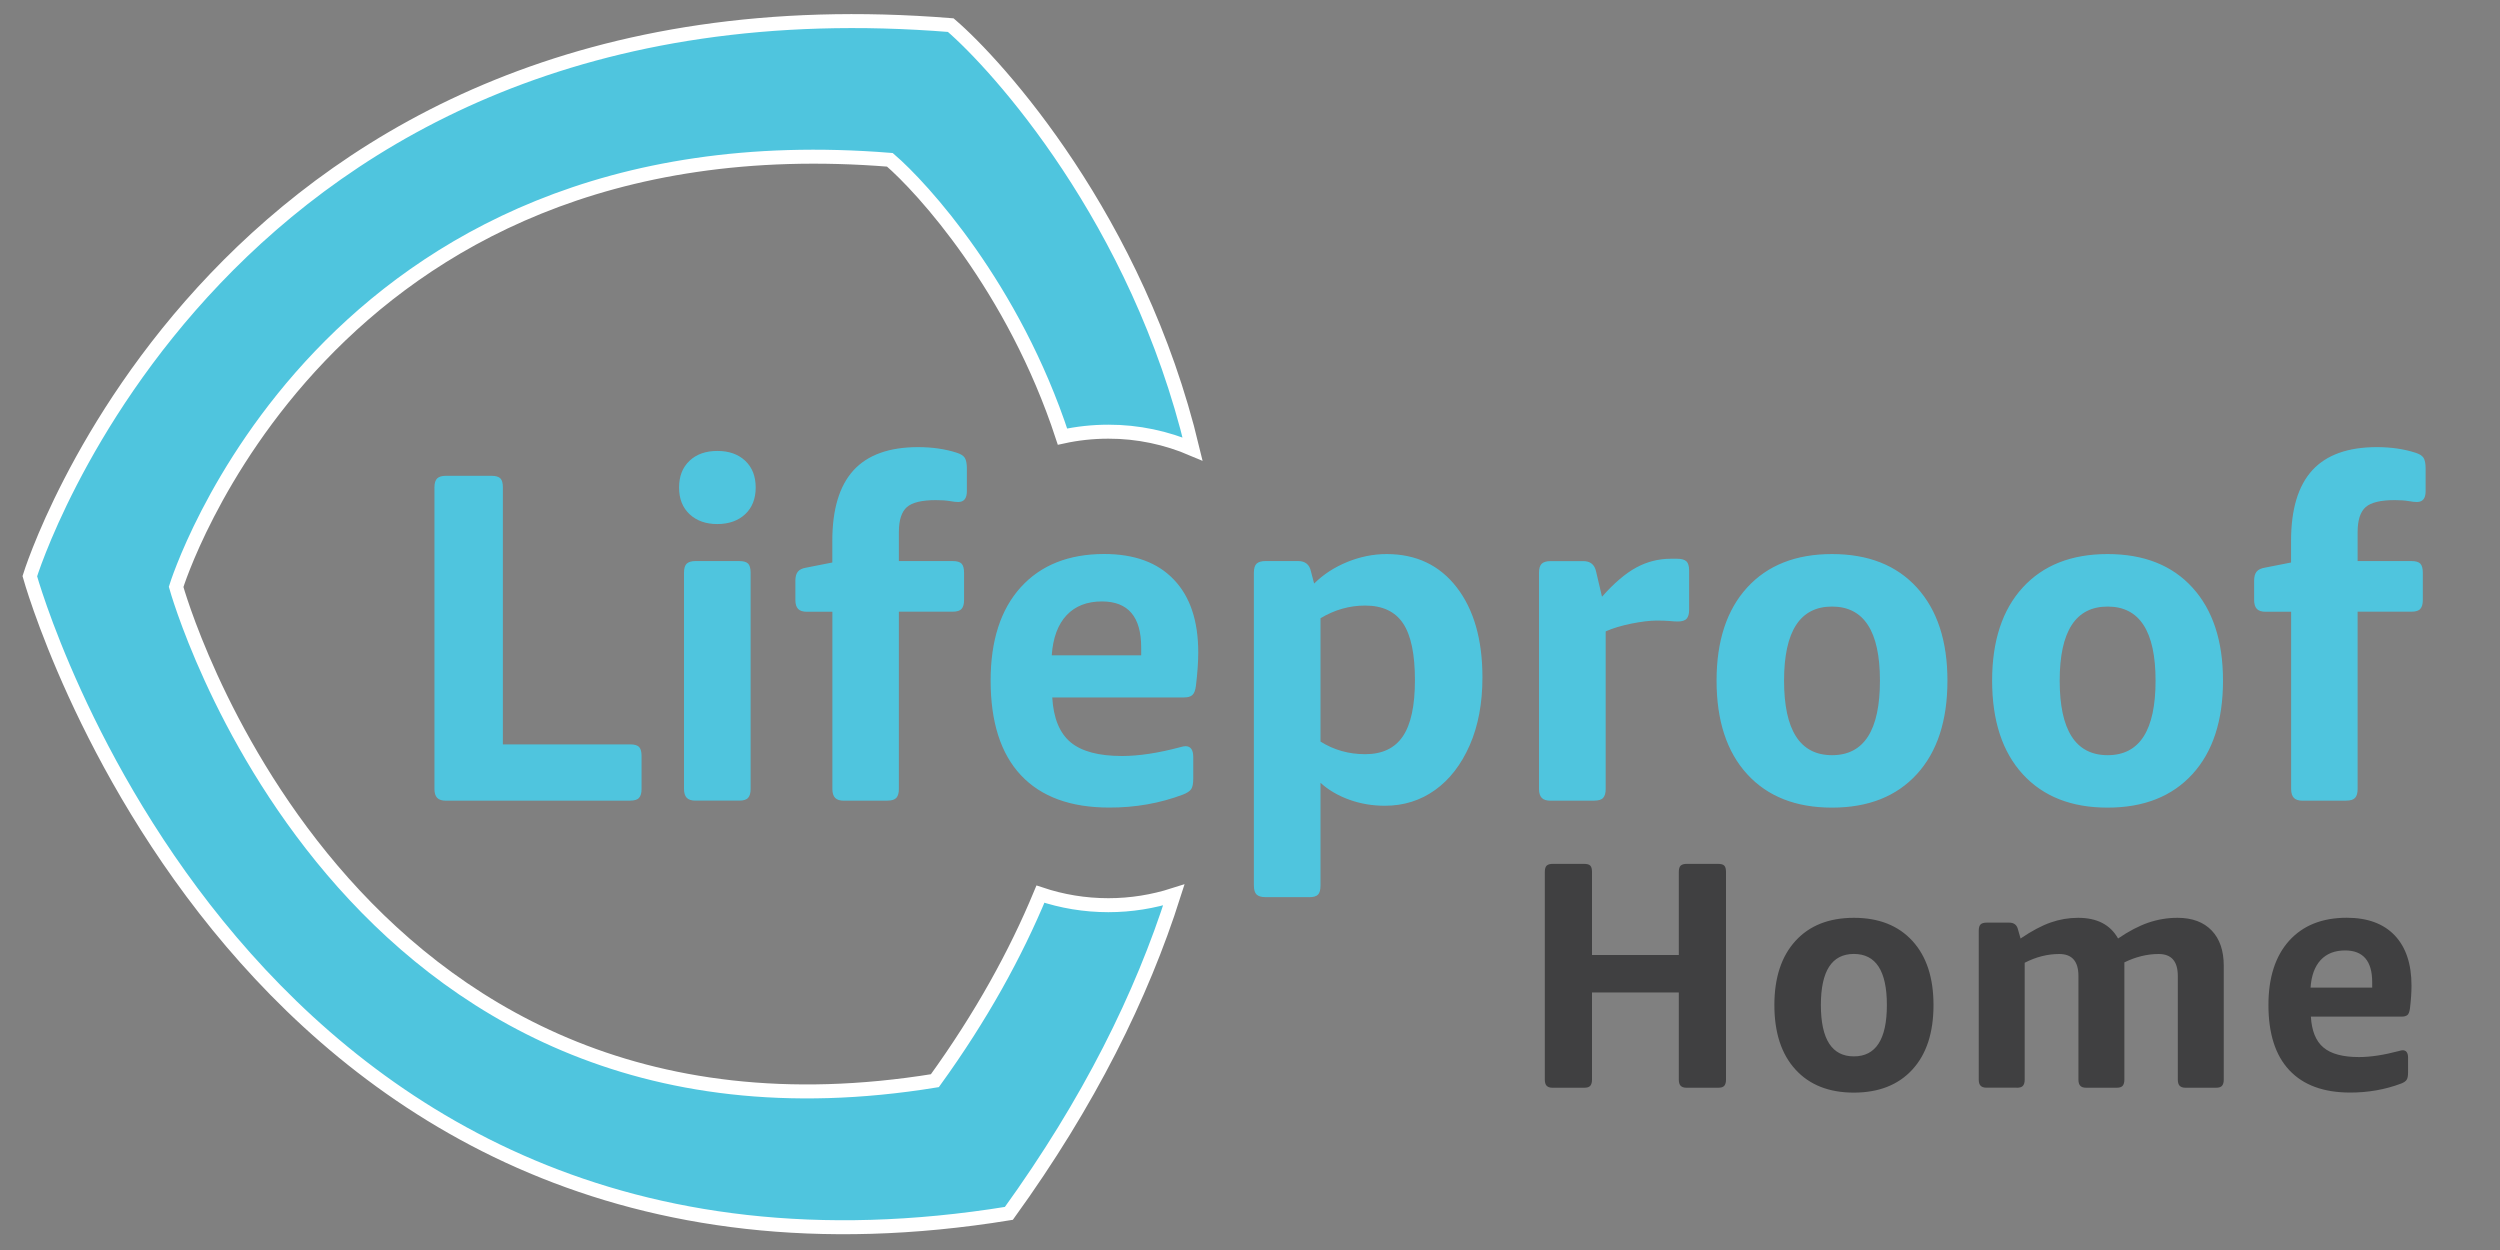
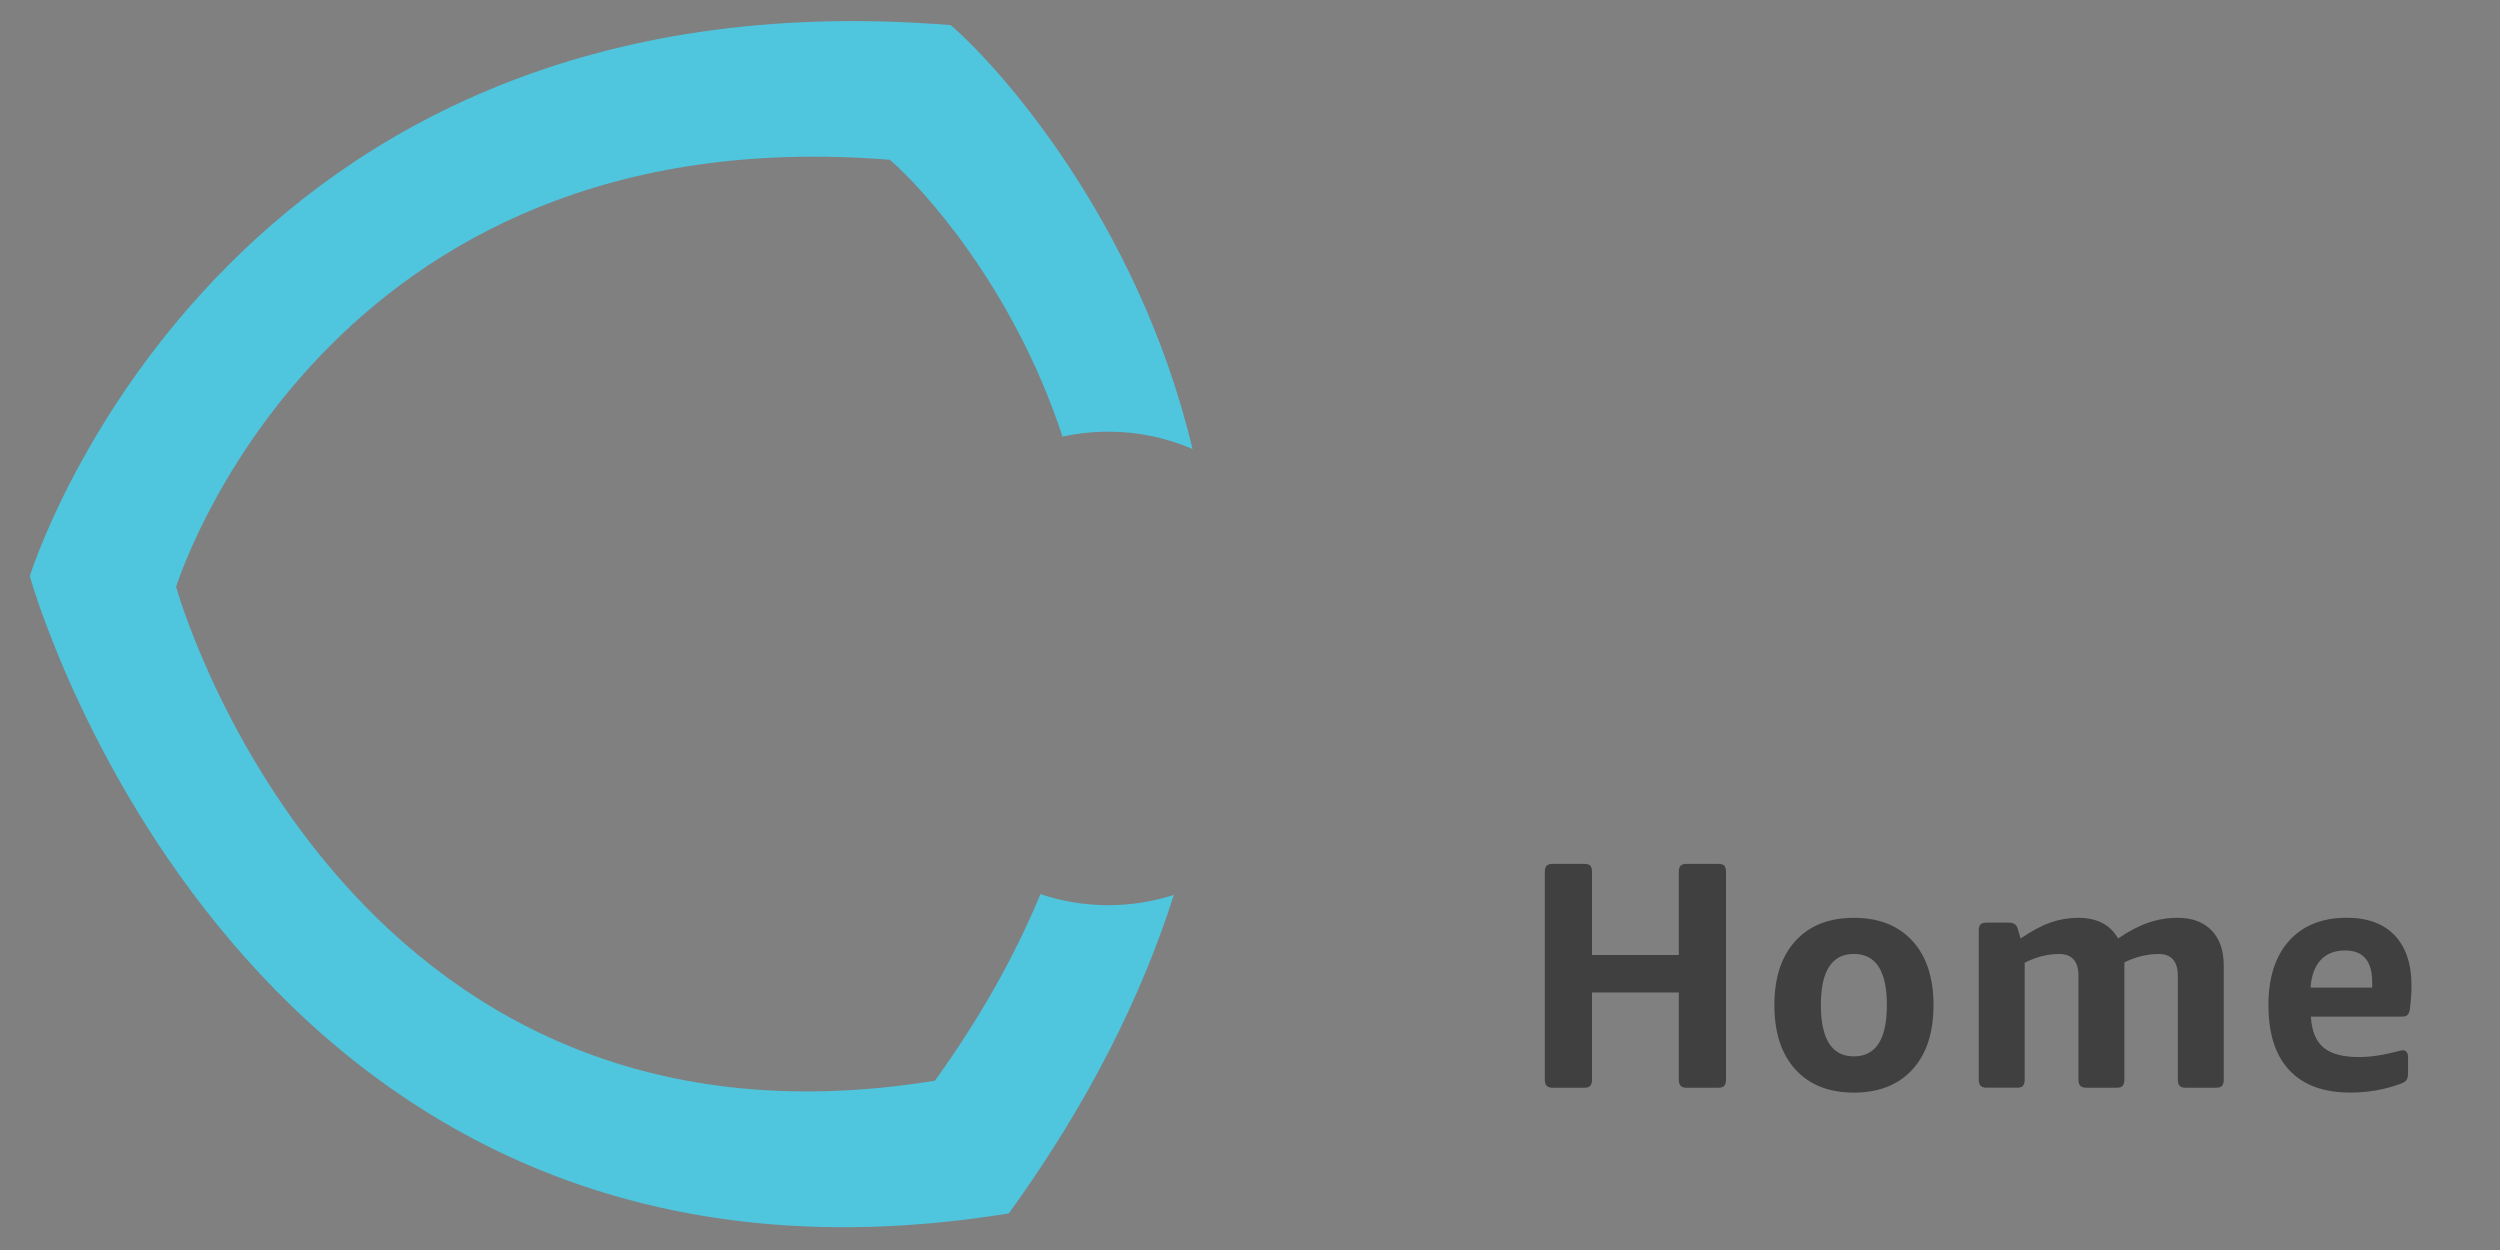
<svg xmlns="http://www.w3.org/2000/svg" version="1.1" id="Layer_1" x="0px" y="0px" viewBox="0 0 400 200" style="enable-background:new 0 0 400 200;" xml:space="preserve">
  <rect x="0" y="0" width="400" height="200" fill="#808080" stroke="none" />
  <style type="text/css">
	.st0{fill:#4FC5DE;}
	.st1{fill:none;stroke:#FFFFFF;stroke-width:2.237;}
	.st2{fill:#404041;}
</style>
  <path class="st0" d="M190.81,71.84c-8.79-36.77-31.3-61.48-38.69-67.82C34.81-5.44,4.77,92.19,4.77,92.19  s33.75,121.96,156.65,101.95c12.84-17.78,21.27-34.84,26.39-50.95c-3.32,1.06-6.83,1.64-10.47,1.64c-3.79,0-7.44-0.62-10.87-1.77  c-3.98,9.59-9.46,19.56-16.89,29.85c-95.24,15.51-121.4-79.01-121.4-79.01s23.28-75.66,114.2-68.33  c5.15,4.42,19.78,20.38,27.62,44.29c2.37-0.52,4.82-0.79,7.34-0.79C182.1,69.06,186.64,70.06,190.81,71.84L190.81,71.84z" />
-   <path class="st1" d="M190.81,71.84c-8.79-36.77-31.3-61.48-38.69-67.82C34.81-5.44,4.77,92.19,4.77,92.19  s33.75,121.96,156.65,101.95c12.84-17.78,21.27-34.84,26.39-50.95c-3.32,1.06-6.83,1.64-10.47,1.64c-3.79,0-7.44-0.62-10.87-1.77  c-3.98,9.59-9.46,19.56-16.89,29.85c-95.24,15.51-121.4-79.01-121.4-79.01s23.28-75.66,114.2-68.33  c5.15,4.42,19.78,20.38,27.62,44.29c2.37-0.52,4.82-0.79,7.34-0.79C182.1,69.06,186.64,70.06,190.81,71.84L190.81,71.84z" />
  <path class="st2" d="M253.46,174.04c0.47,0,0.8-0.1,0.98-0.31c0.18-0.21,0.28-0.53,0.28-0.98v-13.96h13.89v13.96  c0,0.45,0.1,0.78,0.3,0.98c0.2,0.21,0.52,0.31,0.96,0.31h5.03c0.47,0,0.8-0.1,0.98-0.31c0.18-0.21,0.28-0.53,0.28-0.98v-33.24  c0-0.48-0.09-0.82-0.28-1.01c-0.18-0.19-0.51-0.28-0.98-0.28h-5.03c-0.44,0-0.75,0.09-0.96,0.28c-0.2,0.19-0.3,0.53-0.3,1.01v13.29  h-13.89v-13.29c0-0.48-0.09-0.82-0.28-1.01c-0.18-0.19-0.51-0.28-0.98-0.28h-5.03c-0.44,0-0.75,0.09-0.96,0.28  c-0.2,0.19-0.3,0.53-0.3,1.01v33.24c0,0.45,0.1,0.78,0.3,0.98c0.2,0.21,0.52,0.31,0.96,0.31H253.46L253.46,174.04z M305.99,171.12  c2.25-2.46,3.37-5.9,3.37-10.31c0-4.38-1.12-7.8-3.37-10.26c-2.25-2.46-5.37-3.7-9.36-3.7c-3.99,0-7.11,1.23-9.36,3.7  c-2.25,2.47-3.37,5.89-3.37,10.26c0,4.41,1.12,7.85,3.37,10.31c2.25,2.47,5.37,3.7,9.36,3.7  C300.62,174.81,303.74,173.58,305.99,171.12L305.99,171.12z M291.34,160.8c0-5.45,1.76-8.17,5.28-8.17c3.52,0,5.28,2.72,5.28,8.17  c0,5.48-1.76,8.22-5.28,8.22C293.11,169.02,291.34,166.28,291.34,160.8L291.34,160.8L291.34,160.8z M322.69,174.04  c0.47,0,0.8-0.1,0.98-0.31c0.18-0.21,0.28-0.53,0.28-0.98v-18.71c1.81-0.93,3.66-1.4,5.53-1.4c2.05,0,3.07,1.17,3.07,3.52v16.59  c0,0.45,0.1,0.78,0.3,0.98c0.2,0.21,0.52,0.31,0.96,0.31h4.83c0.47,0,0.8-0.1,0.98-0.31c0.18-0.21,0.28-0.53,0.28-0.98v-18.77  c1.84-0.9,3.67-1.34,5.48-1.34c2.05,0,3.07,1.17,3.07,3.52v16.59c0,0.45,0.1,0.78,0.3,0.98c0.2,0.21,0.52,0.31,0.96,0.31h4.83  c0.47,0,0.8-0.1,0.98-0.31c0.18-0.21,0.28-0.53,0.28-0.98V154.5c0-2.41-0.65-4.29-1.94-5.63c-1.29-1.34-3.11-2.02-5.46-2.02  c-1.61,0-3.17,0.26-4.68,0.78c-1.51,0.52-3.12,1.36-4.83,2.53c-1.24-2.21-3.37-3.31-6.39-3.31c-1.51,0-2.98,0.25-4.4,0.75  c-1.43,0.5-3.03,1.35-4.81,2.56l-0.4-1.4c-0.17-0.76-0.64-1.14-1.41-1.14h-3.62c-0.44,0-0.75,0.09-0.96,0.28  c-0.2,0.19-0.3,0.53-0.3,1.01v23.83c0,0.45,0.1,0.78,0.3,0.98c0.2,0.21,0.52,0.31,0.96,0.31H322.69L322.69,174.04z M384.18,173.37  c0.44-0.17,0.73-0.37,0.88-0.6c0.15-0.22,0.23-0.61,0.23-1.16v-2.38c0-0.79-0.29-1.19-0.86-1.19c-0.07,0-0.15,0.01-0.25,0.03  c-0.1,0.02-0.2,0.04-0.3,0.08c-2.45,0.65-4.6,0.98-6.44,0.98c-2.58,0-4.48-0.51-5.69-1.53c-1.21-1.02-1.88-2.66-2.01-4.94h14.54  c0.4,0,0.7-0.09,0.91-0.26c0.2-0.17,0.33-0.52,0.4-1.03c0.17-1.38,0.25-2.6,0.25-3.67c0-3.48-0.9-6.16-2.69-8.04  c-1.79-1.88-4.35-2.82-7.67-2.82c-3.92,0-6.99,1.22-9.21,3.67c-2.21,2.45-3.32,5.88-3.32,10.29c0,4.58,1.11,8.06,3.35,10.44  c2.23,2.38,5.48,3.57,9.74,3.57C378.91,174.81,381.63,174.33,384.18,173.37L384.18,173.37L384.18,173.37z M369.69,158.01  c0.13-1.93,0.68-3.4,1.63-4.42c0.96-1.02,2.26-1.52,3.9-1.52c2.88,0,4.33,1.69,4.33,5.07v0.88H369.69L369.69,158.01z" />
-   <path class="st0" d="M100.83,128.1c0.68,0,1.16-0.15,1.42-0.45c0.27-0.3,0.4-0.77,0.4-1.43v-5.25c0-0.7-0.14-1.19-0.4-1.46  c-0.27-0.27-0.74-0.41-1.42-0.41H80.46v-41.1c0-0.7-0.13-1.19-0.4-1.46c-0.27-0.27-0.74-0.41-1.42-0.41h-7.3  c-0.63,0-1.1,0.14-1.39,0.41c-0.29,0.28-0.44,0.76-0.44,1.46v48.23c0,0.65,0.15,1.13,0.44,1.43c0.29,0.3,0.75,0.45,1.39,0.45H100.83  L100.83,128.1z M118.28,128.1c0.68,0,1.16-0.15,1.42-0.45c0.27-0.3,0.4-0.77,0.4-1.43V91.64c0-0.7-0.14-1.19-0.4-1.46  c-0.27-0.27-0.74-0.41-1.42-0.41h-7.01c-0.63,0-1.1,0.14-1.39,0.41c-0.29,0.27-0.44,0.76-0.44,1.46v34.58  c0,0.65,0.15,1.13,0.44,1.43c0.29,0.3,0.75,0.45,1.39,0.45H118.28L118.28,128.1z M119.23,82.27c1.12-1.05,1.68-2.48,1.68-4.27  c0-1.8-0.56-3.23-1.68-4.28c-1.12-1.05-2.6-1.57-4.45-1.57c-1.85,0-3.34,0.52-4.45,1.57c-1.12,1.05-1.68,2.48-1.68,4.28  c0,1.8,0.56,3.22,1.68,4.27c1.12,1.05,2.6,1.58,4.45,1.58C116.62,83.84,118.11,83.32,119.23,82.27L119.23,82.27z M142,128.1  c0.68,0,1.15-0.15,1.42-0.45c0.27-0.3,0.4-0.77,0.4-1.43V97.87h8.61c0.68,0,1.16-0.15,1.42-0.45c0.27-0.3,0.4-0.77,0.4-1.43v-4.35  c0-0.7-0.14-1.19-0.4-1.46c-0.27-0.27-0.74-0.41-1.42-0.41h-8.61v-4.65c0-1.9,0.43-3.23,1.28-3.98c0.85-0.75,2.4-1.12,4.63-1.12  c0.92,0,1.67,0.05,2.23,0.15c0.56,0.1,1.01,0.15,1.35,0.15c0.92,0,1.39-0.57,1.39-1.73v-3.6c0-0.8-0.11-1.37-0.33-1.73  c-0.22-0.35-0.65-0.62-1.28-0.82c-1.85-0.6-3.92-0.9-6.2-0.9c-4.62,0-8.07,1.24-10.33,3.71c-2.26,2.48-3.39,6.24-3.39,11.29V90  l-4.16,0.82c-0.63,0.1-1.08,0.31-1.35,0.64c-0.27,0.33-0.4,0.81-0.4,1.46v3.08c0,0.65,0.15,1.13,0.44,1.43  c0.29,0.3,0.75,0.45,1.39,0.45h4.09v28.35c0,0.65,0.15,1.13,0.44,1.43c0.29,0.3,0.75,0.45,1.39,0.45H142L142,128.1z M189.31,127.12  c0.63-0.25,1.06-0.54,1.28-0.86c0.22-0.32,0.33-0.89,0.33-1.69v-3.45c0-1.15-0.41-1.73-1.24-1.73c-0.1,0-0.22,0.01-0.37,0.04  c-0.15,0.03-0.29,0.06-0.44,0.11c-3.55,0.95-6.67,1.42-9.34,1.42c-3.75,0-6.5-0.74-8.25-2.21c-1.75-1.47-2.73-3.86-2.92-7.16h21.1  c0.58,0,1.02-0.12,1.31-0.38c0.29-0.25,0.49-0.75,0.58-1.5c0.24-2,0.37-3.77,0.37-5.32c0-5.05-1.3-8.94-3.91-11.66  c-2.6-2.73-6.31-4.09-11.13-4.09c-5.69,0-10.15,1.78-13.36,5.32c-3.21,3.55-4.82,8.53-4.82,14.93c0,6.65,1.62,11.7,4.85,15.15  c3.24,3.45,7.95,5.17,14.13,5.17C181.67,129.22,185.61,128.52,189.31,127.12L189.31,127.12L189.31,127.12z M168.28,104.85  c0.19-2.8,0.99-4.94,2.37-6.41c1.39-1.48,3.27-2.21,5.66-2.21c4.18,0,6.28,2.45,6.28,7.35v1.27H168.28L168.28,104.85z   M209.46,143.55c0.68,0,1.16-0.14,1.42-0.41c0.27-0.27,0.4-0.76,0.4-1.46v-16.43c1.27,1.15,2.8,2.05,4.6,2.7  c1.8,0.65,3.7,0.97,5.69,0.97c3.02,0,5.69-0.84,8.03-2.51c2.34-1.67,4.18-4.06,5.55-7.16c1.36-3.1,2.04-6.72,2.04-10.88  c0-6.05-1.38-10.85-4.12-14.4c-2.75-3.55-6.49-5.32-11.21-5.32c-2.14,0-4.25,0.43-6.31,1.27c-2.07,0.85-3.83,2-5.29,3.45l-0.51-1.95  c-0.24-1.1-0.92-1.65-2.04-1.65h-5.26c-0.63,0-1.09,0.14-1.39,0.41c-0.29,0.27-0.44,0.76-0.44,1.46v50.03c0,0.7,0.15,1.19,0.44,1.46  c0.29,0.27,0.75,0.41,1.39,0.41H209.46L209.46,143.55z M211.28,118.65V98.92c2.24-1.35,4.62-2.03,7.15-2.03  c2.77,0,4.79,0.95,6.06,2.85c1.27,1.9,1.9,4.93,1.9,9.08c0,4.1-0.65,7.1-1.94,9c-1.29,1.9-3.3,2.85-6.02,2.85  C215.81,120.67,213.42,120,211.28,118.65L211.28,118.65L211.28,118.65z M255.09,128.1c0.68,0,1.16-0.15,1.42-0.45  c0.27-0.3,0.4-0.77,0.4-1.43v-25.2c1.12-0.5,2.48-0.91,4.09-1.24c1.61-0.32,2.97-0.49,4.09-0.49c0.83,0,1.51,0.03,2.04,0.07  c0.53,0.05,0.97,0.08,1.31,0.08c0.68,0,1.16-0.15,1.42-0.45c0.27-0.3,0.4-0.77,0.4-1.42v-6.3c0-0.7-0.15-1.19-0.44-1.46  c-0.29-0.27-0.78-0.41-1.46-0.41h-1.02c-1.95,0-3.79,0.46-5.51,1.39c-1.73,0.93-3.57,2.49-5.51,4.69l-0.95-4.05  c-0.24-1.1-0.92-1.65-2.04-1.65h-5.26c-0.63,0-1.09,0.14-1.39,0.41c-0.29,0.27-0.44,0.76-0.44,1.46v34.58  c0,0.65,0.15,1.13,0.44,1.43c0.29,0.3,0.75,0.45,1.39,0.45H255.09L255.09,128.1z M306.7,123.86c3.26-3.57,4.89-8.56,4.89-14.96  c0-6.35-1.63-11.31-4.89-14.89c-3.26-3.58-7.79-5.36-13.58-5.36c-5.79,0-10.32,1.79-13.58,5.36c-3.26,3.57-4.89,8.54-4.89,14.89  c0,6.4,1.63,11.39,4.89,14.96c3.26,3.57,7.79,5.36,13.58,5.36C298.91,129.22,303.44,127.43,306.7,123.86L306.7,123.86z   M285.45,108.9c0-7.9,2.56-11.85,7.67-11.85c5.11,0,7.67,3.95,7.67,11.85c0,7.95-2.55,11.93-7.67,11.93  C288.01,120.82,285.45,116.85,285.45,108.9L285.45,108.9L285.45,108.9z M350.79,123.86c3.26-3.57,4.89-8.56,4.89-14.96  c0-6.35-1.63-11.31-4.89-14.89c-3.26-3.58-7.79-5.36-13.58-5.36s-10.32,1.79-13.58,5.36c-3.26,3.57-4.89,8.54-4.89,14.89  c0,6.4,1.63,11.39,4.89,14.96c3.26,3.57,7.79,5.36,13.58,5.36S347.53,127.43,350.79,123.86L350.79,123.86z M329.55,108.9  c0-7.9,2.56-11.85,7.67-11.85c5.11,0,7.67,3.95,7.67,11.85c0,7.95-2.55,11.93-7.67,11.93C332.11,120.82,329.55,116.85,329.55,108.9  L329.55,108.9L329.55,108.9z M375.4,128.1c0.68,0,1.15-0.15,1.42-0.45c0.27-0.3,0.4-0.77,0.4-1.43V97.87h8.61  c0.68,0,1.16-0.15,1.42-0.45c0.27-0.3,0.4-0.77,0.4-1.43v-4.35c0-0.7-0.14-1.19-0.4-1.46c-0.27-0.27-0.74-0.41-1.42-0.41h-8.61  v-4.65c0-1.9,0.43-3.23,1.28-3.98c0.85-0.75,2.4-1.12,4.63-1.12c0.92,0,1.67,0.05,2.23,0.15c0.56,0.1,1.01,0.15,1.35,0.15  c0.92,0,1.39-0.57,1.39-1.73v-3.6c0-0.8-0.11-1.37-0.33-1.73c-0.22-0.35-0.65-0.62-1.28-0.82c-1.85-0.6-3.92-0.9-6.2-0.9  c-4.62,0-8.07,1.24-10.33,3.71c-2.26,2.48-3.39,6.24-3.39,11.29V90l-4.16,0.82c-0.63,0.1-1.08,0.31-1.35,0.64  c-0.27,0.33-0.4,0.81-0.4,1.46v3.08c0,0.65,0.15,1.13,0.44,1.43c0.29,0.3,0.75,0.45,1.39,0.45h4.09v28.35  c0,0.65,0.15,1.13,0.44,1.43c0.29,0.3,0.75,0.45,1.39,0.45H375.4L375.4,128.1z" />
</svg>